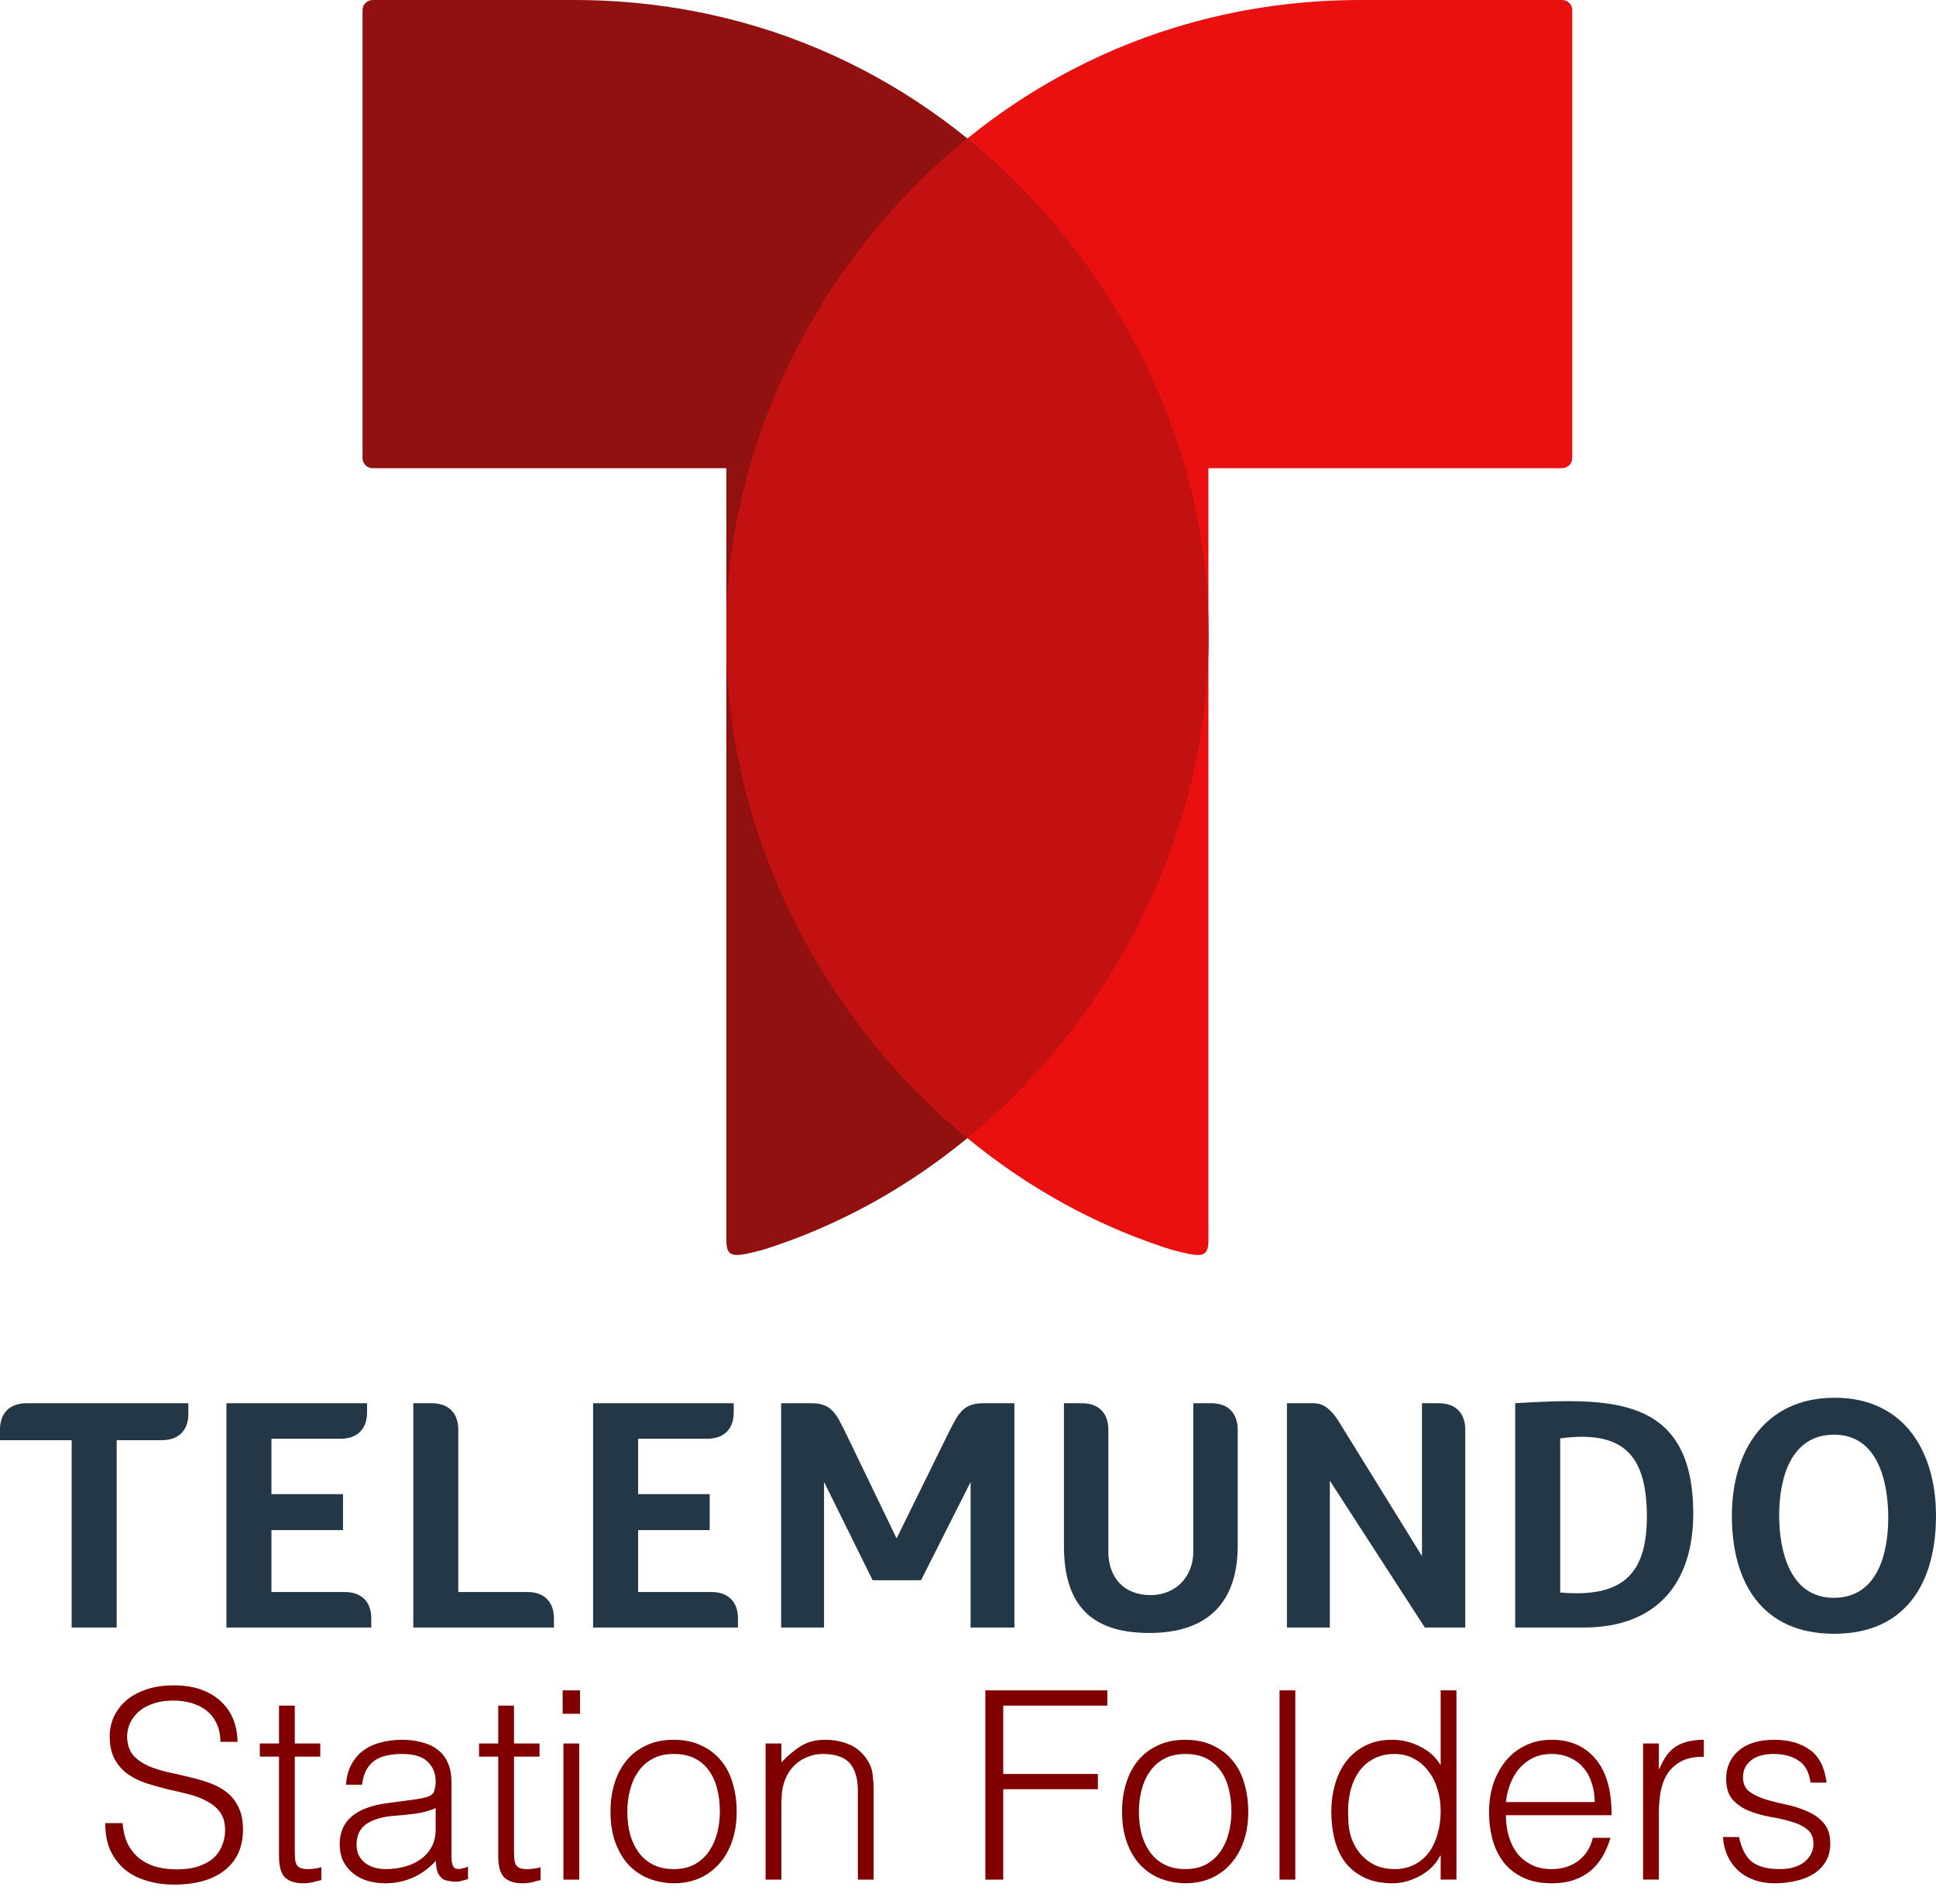
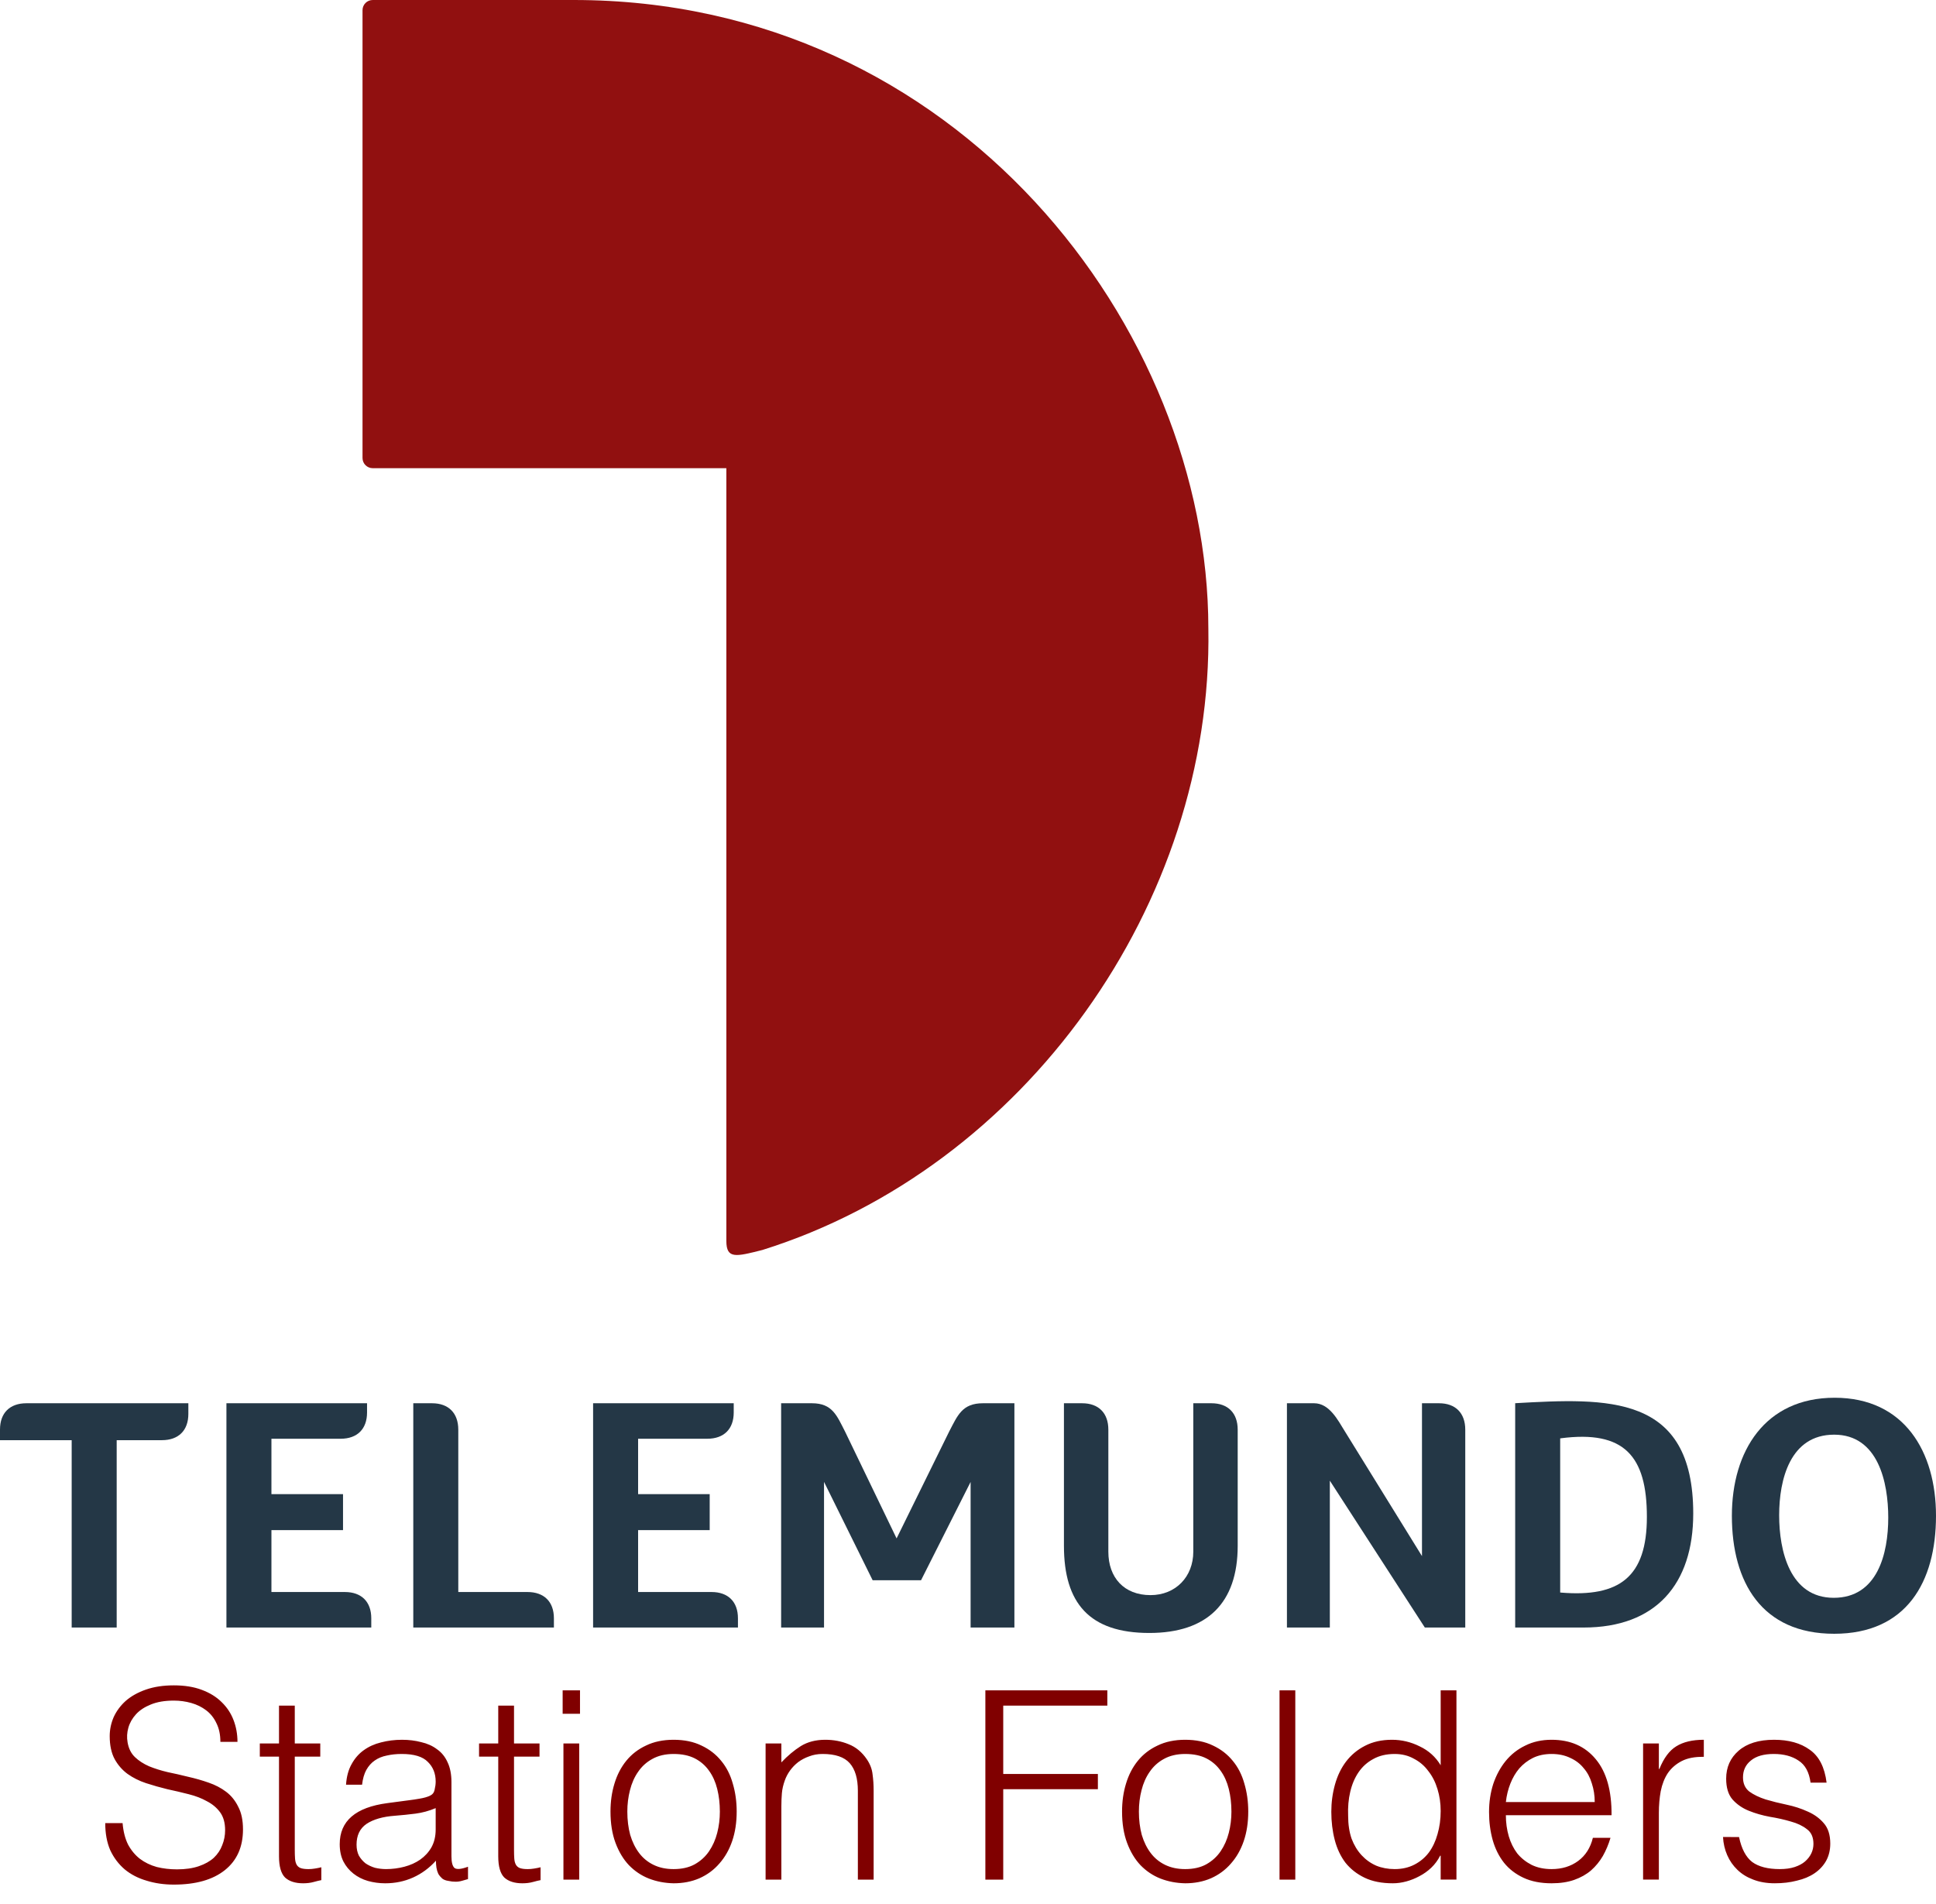
<svg xmlns="http://www.w3.org/2000/svg" xmlns:ns1="http://sodipodi.sourceforge.net/DTD/sodipodi-0.dtd" xmlns:ns2="http://www.inkscape.org/namespaces/inkscape" version="1.1" id="Layer_1" x="0px" y="0px" width="1000.001" height="983.601" viewBox="0 0 1000.001 983.601" enable-background="new 0 0 1000 844" xml:space="preserve" ns1:docname="tmund-stations.svg" ns2:version="1.3.2 (091e20e, 2023-11-25)">
  <defs id="defs31">
	
	
	
	
	
	
	
	
	
	
	
	
</defs>
  <ns1:namedview pagecolor="#ffffff" bordercolor="#666666" borderopacity="1" objecttolerance="10" gridtolerance="10" guidetolerance="10" ns2:pageopacity="0" ns2:pageshadow="2" ns2:window-width="1720" ns2:window-height="809" id="namedview29" showgrid="false" ns2:zoom="0.29940626" ns2:cx="449.22241" ns2:cy="848.34566" ns2:window-x="0" ns2:window-y="38" ns2:window-maximized="0" ns2:current-layer="Layer_1" ns2:document-rotation="0" ns2:showpageshadow="2" ns2:pagecheckerboard="0" ns2:deskcolor="#d1d1d1" />
  <g id="g2">
    <g id="g63">
      <g id="g104" style="fill:#243746;fill-opacity:1">
        <path fill-rule="evenodd" clip-rule="evenodd" d="m 116.957,840.777 h 74.818 v -4.774 c 0,-8.529 -5.048,-13.574 -13.661,-13.574 h -37.91 v -31.967 h 36.979 v -18.598 h -36.979 v -28.613 h 35.726 c 8.615,0 13.661,-5.035 13.661,-13.563 v -4.774 h -72.635 v 115.863 z" id="path8" style="fill:#243746;fill-opacity:1" />
        <path fill-rule="evenodd" clip-rule="evenodd" d="m 306.353,840.777 h 74.818 v -4.774 c 0,-8.529 -5.048,-13.574 -13.661,-13.574 H 329.6 v -31.967 h 36.977 V 771.864 H 329.6 v -28.613 h 35.726 c 8.613,0 13.661,-5.035 13.661,-13.563 v -4.774 h -72.635 v 115.863 z" id="path10" style="fill:#243746;fill-opacity:1" />
        <path fill-rule="evenodd" clip-rule="evenodd" d="m 806.233,743.013 c 32.731,-4.265 44.429,9.146 44.429,40.613 0,31.055 -14.16,41.602 -44.412,39.096 l -0.369,-0.033 v -79.622 z m -23.599,97.764 h 35.367 c 37.321,0 56.603,-22.418 56.603,-58.876 0,-61.979 -44.428,-59.679 -91.97,-57.01 z" id="path12" style="fill:#243746;fill-opacity:1" />
        <path fill-rule="evenodd" clip-rule="evenodd" d="m 450.746,816.353 h 25 l 25.6,-50.781 v 75.206 h 22.623 V 724.913 h -16.216 c -10.796,0 -13.103,6.283 -17.483,14.627 l -27.156,55.197 -26.62,-55.187 c -4.24,-8.235 -6.508,-14.638 -17.13,-14.638 h -15.886 v 115.864 h 22.157 v -75.239 z" id="path14" style="fill:#243746;fill-opacity:1" />
        <path fill-rule="evenodd" clip-rule="evenodd" d="m 735.97,840.777 h 20.883 V 738.574 c 0,-8.604 -5.04,-13.661 -13.574,-13.661 h -8.784 v 78.961 l -39.969,-64.659 c -3.553,-5.751 -7.937,-14.302 -15.755,-14.302 h -14.03 v 115.864 h 22.157 v -75.868 z" id="path16" style="fill:#243746;fill-opacity:1" />
        <path fill-rule="evenodd" clip-rule="evenodd" d="m 286.108,840.777 v -4.774 c 0,-8.529 -5.048,-13.574 -13.661,-13.574 h -35.726 v -83.854 c 0,-8.604 -5.04,-13.661 -13.572,-13.661 h -9.676 v 115.864 h 72.635 z" id="path18" style="fill:#243746;fill-opacity:1" />
        <path fill-rule="evenodd" clip-rule="evenodd" d="m 947.401,741.146 c 22.743,0 27.935,24.664 27.935,42.861 0,18.543 -5.518,41.416 -28.174,41.416 -22.683,0 -28.174,-24.338 -28.174,-42.621 0,-18.489 5.649,-41.656 28.413,-41.656 z m 0.245,-19.076 c -35.981,0 -53.082,27.594 -53.082,60.97 0,34.419 15.489,60.96 52.838,60.96 37.288,0 52.599,-26.692 52.599,-60.96 -10e-4,-33.115 -16.369,-60.97 -52.355,-60.97 z" id="path20" style="fill:#243746;fill-opacity:1" />
-         <path fill-rule="evenodd" clip-rule="evenodd" d="m 549.555,724.913 v 73.633 c 0,29.645 13.173,45.041 44.092,45.041 29.91,0 45.66,-15.494 45.66,-45.041 0,-19.998 0,-39.984 0,-59.972 0,-8.604 -5.046,-13.661 -13.574,-13.661 h -9.364 c 0,25.564 0,51.14 0,76.704 0,12.868 -9.038,22.417 -22.108,22.417 -13.623,0 -21.767,-9.027 -21.767,-22.417 v -63.043 c 0,-8.615 -5.04,-13.661 -13.568,-13.661 z" id="path22" style="fill:#243746;fill-opacity:1" />
+         <path fill-rule="evenodd" clip-rule="evenodd" d="m 549.555,724.913 v 73.633 c 0,29.645 13.173,45.041 44.092,45.041 29.91,0 45.66,-15.494 45.66,-45.041 0,-19.998 0,-39.984 0,-59.972 0,-8.604 -5.046,-13.661 -13.574,-13.661 h -9.364 c 0,25.564 0,51.14 0,76.704 0,12.868 -9.038,22.417 -22.108,22.417 -13.623,0 -21.767,-9.027 -21.767,-22.417 v -63.043 c 0,-8.615 -5.04,-13.661 -13.568,-13.661 " id="path22" style="fill:#243746;fill-opacity:1" />
        <path fill-rule="evenodd" clip-rule="evenodd" d="m 60.273,840.777 v -96.788 h 23.356 c 8.613,0 13.661,-5.046 13.661,-13.574 v -5.502 H 13.661 C 5.048,724.913 0,729.948 0,738.487 v 5.502 h 37.022 v 96.788 z" id="path24" style="fill:#243746;fill-opacity:1" />
      </g>
      <g id="g93">
        <path fill-rule="evenodd" clip-rule="evenodd" fill="#a71916" d="m 624.153,324.724 c 2.426,142.063 -94.829,278.554 -230.352,321.012 -13.642,3.44 -18.62,4.818 -18.62,-4.697 V 241.865 H 192.508 c -2.889,0 -5.255,-2.366 -5.255,-5.257 V 5.255 C 187.253,2.366 189.616,0 192.508,0 h 103.868 c 197.852,0 327.777,169.358 327.777,324.724 z" id="path2" style="fill:#911010;fill-opacity:1" />
-         <path fill-rule="evenodd" clip-rule="evenodd" fill="#ff0000" d="m 375.22,324.724 c -2.422,142.063 94.83,278.554 230.353,321.012 13.645,3.44 18.619,4.818 18.619,-4.697 V 241.865 h 182.677 c 2.887,0 5.252,-2.366 5.252,-5.257 V 5.255 C 812.121,2.366 809.761,0 806.869,0 H 703 C 505.148,0 375.22,169.358 375.22,324.724 Z" id="path4" style="fill:#eb1010;fill-opacity:1" />
-         <path id="path2-85" d="m 499.687,71.535 c -78.651,63.735 -124.469,160.928 -124.469,253.189 -0.038,2.22 -0.05,4.438 -0.039,6.654 0.472,98.883 48.912,194.376 124.508,256.547 75.564,-62.145 123.994,-157.584 124.504,-256.422 v -0.441 c 0.008,-2.111 -0.003,-4.224 -0.039,-6.338 0,-92.261 -45.816,-189.455 -124.465,-253.189 z" style="fill:#c31010;fill-opacity:1" />
      </g>
    </g>
    <path d="m 63.32,941.807 q 0.543,6.518 2.852,11.134 2.444,4.481 6.11,7.332 3.802,2.852 8.69,4.209 4.888,1.222 10.456,1.222 6.518,0 11.27,-1.629 4.753,-1.629 7.74,-4.345 2.987,-2.852 4.345,-6.518 1.494,-3.666 1.494,-7.74 0,-5.703 -2.58,-9.233 -2.58,-3.53 -6.789,-5.703 -4.074,-2.308 -9.505,-3.666 -5.296,-1.358 -10.999,-2.58 -5.567,-1.358 -10.999,-3.123 -5.296,-1.765 -9.505,-4.753 -4.074,-2.987 -6.654,-7.604 -2.58,-4.753 -2.58,-11.949 0,-5.024 2.037,-9.777 2.173,-4.753 6.246,-8.419 4.209,-3.666 10.456,-5.839 6.246,-2.173 14.393,-2.173 8.283,0 14.393,2.308 6.246,2.308 10.32,6.382 4.074,3.938 6.11,9.233 2.037,5.296 2.037,11.27 h -8.826 q 0,-5.567 -2.037,-9.641 -1.901,-4.074 -5.296,-6.654 -3.395,-2.58 -7.74,-3.802 -4.345,-1.222 -8.962,-1.222 -7.061,0 -11.949,2.037 -4.753,1.901 -7.604,5.024 -2.852,3.123 -3.938,6.925 -1.086,3.802 -0.407,7.604 0.815,4.753 3.802,7.604 2.987,2.852 7.332,4.753 4.345,1.765 9.505,2.987 5.296,1.086 10.727,2.444 5.431,1.222 10.456,2.987 5.16,1.765 9.098,4.753 3.938,2.987 6.246,7.74 2.444,4.617 2.444,11.678 0,13.579 -9.369,21.047 -9.369,7.468 -26.342,7.468 -7.604,0 -14.122,-2.037 -6.518,-1.901 -11.27,-5.839 -4.753,-4.074 -7.468,-9.912 -2.58,-5.975 -2.58,-13.986 z M 165.974,971.273 q -1.494,0.272 -3.938,0.951 -2.444,0.679 -5.431,0.679 -6.11,0 -9.369,-2.987 -3.123,-3.123 -3.123,-10.999 v -51.463 h -9.912 v -6.789 h 9.912 v -19.553 h 8.147 v 19.553 h 13.171 v 6.789 h -13.171 v 48.204 q 0,2.58 0.136,4.481 0.136,1.901 0.815,3.123 0.679,1.222 2.037,1.765 1.494,0.543 4.074,0.543 1.629,0 3.259,-0.272 1.765,-0.272 3.395,-0.679 z m 59.067,-37.205 q -5.16,2.173 -10.456,2.852 -5.296,0.679 -10.591,1.086 -9.369,0.679 -14.665,4.209 -5.16,3.53 -5.16,10.727 0,3.259 1.222,5.703 1.358,2.308 3.395,3.938 2.173,1.494 4.888,2.308 2.852,0.679 5.703,0.679 4.888,0 9.505,-1.222 4.617,-1.222 8.147,-3.666 3.666,-2.58 5.839,-6.382 2.173,-3.938 2.173,-9.233 z m -13.714,-4.074 q 2.308,-0.272 5.431,-0.815 3.259,-0.543 5.296,-1.494 2.037,-0.951 2.444,-3.123 0.543,-2.308 0.543,-4.209 0,-6.246 -4.074,-10.184 -3.938,-4.074 -13.443,-4.074 -4.209,0 -7.74,0.815 -3.53,0.679 -6.246,2.58 -2.58,1.765 -4.345,4.888 -1.629,2.987 -2.173,7.604 h -8.283 q 0.407,-6.246 2.852,-10.591 2.444,-4.481 6.246,-7.197 3.938,-2.852 8.962,-4.074 5.16,-1.358 10.863,-1.358 5.296,0 9.912,1.222 4.753,1.086 8.147,3.666 3.53,2.444 5.431,6.654 2.037,4.209 2.037,10.32 v 38.292 q 0,4.753 1.629,6.11 1.765,1.222 6.925,-0.679 v 6.382 q -0.951,0.272 -2.852,0.815 -1.765,0.543 -3.53,0.543 -1.901,0 -3.666,-0.407 -2.037,-0.272 -3.259,-1.222 -1.222,-1.086 -2.037,-2.444 -0.679,-1.494 -0.951,-3.123 -0.272,-1.765 -0.272,-3.666 -5.16,5.703 -11.813,8.69 -6.654,2.987 -14.393,2.987 -4.617,0 -8.962,-1.222 -4.209,-1.222 -7.468,-3.802 -3.259,-2.58 -5.16,-6.246 -1.901,-3.802 -1.901,-8.962 0,-17.924 24.577,-21.183 z m 67.893,41.279 q -1.494,0.272 -3.938,0.951 -2.444,0.679 -5.431,0.679 -6.11,0 -9.369,-2.987 -3.123,-3.123 -3.123,-10.999 v -51.463 h -9.912 v -6.789 h 9.912 v -19.553 h 8.147 v 19.553 h 13.171 v 6.789 h -13.171 v 48.204 q 0,2.58 0.136,4.481 0.136,1.901 0.815,3.123 0.679,1.222 2.037,1.765 1.494,0.543 4.074,0.543 1.629,0 3.259,-0.272 1.765,-0.272 3.395,-0.679 z m 11.813,-0.272 v -70.337 h 8.147 v 70.337 z m -0.407,-85.681 v -12.085 h 8.962 v 12.085 z m 57.302,87.582 q -6.789,-0.136 -12.764,-2.444 -5.839,-2.308 -10.32,-6.925 -4.345,-4.617 -6.925,-11.542 -2.58,-6.925 -2.58,-16.159 0,-7.74 2.037,-14.393 2.037,-6.789 6.11,-11.813 4.074,-5.024 10.184,-7.876 6.11,-2.987 14.258,-2.987 8.283,0 14.393,2.987 6.11,2.852 10.184,7.876 4.074,4.888 5.975,11.678 2.037,6.789 2.037,14.529 0,8.419 -2.308,15.208 -2.308,6.789 -6.654,11.678 -4.209,4.888 -10.32,7.604 -5.975,2.58 -13.307,2.58 z m 23.898,-37.07 q 0,-6.246 -1.358,-11.678 -1.358,-5.431 -4.209,-9.369 -2.852,-4.074 -7.332,-6.382 -4.481,-2.308 -10.999,-2.308 -6.382,0 -10.999,2.58 -4.481,2.444 -7.332,6.654 -2.852,4.074 -4.209,9.505 -1.358,5.296 -1.358,10.999 0,6.518 1.494,12.085 1.629,5.431 4.617,9.369 2.987,3.938 7.468,6.11 4.481,2.173 10.32,2.173 6.382,0 10.863,-2.444 4.617,-2.58 7.468,-6.789 2.852,-4.209 4.209,-9.505 1.358,-5.296 1.358,-10.999 z m 31.774,35.169 h -8.147 v -70.337 h 8.147 v 9.777 q 4.888,-5.16 10.048,-8.419 5.296,-3.259 12.628,-3.259 6.518,0 12.085,2.308 5.567,2.173 9.369,7.74 2.58,3.802 2.987,7.876 0.543,3.938 0.543,8.283 v 46.031 h -8.147 v -45.896 q 0,-9.505 -4.209,-14.258 -4.209,-4.753 -13.986,-4.753 -3.802,0 -6.925,1.222 -3.123,1.086 -5.703,2.987 -2.444,1.901 -4.209,4.345 -1.765,2.444 -2.716,5.16 -1.222,3.395 -1.494,6.518 -0.272,3.123 -0.272,6.789 z m 105.37,0 v -97.766 h 63.005 v 7.876 h -53.771 v 35.304 h 48.883 v 7.876 h -48.883 v 46.71 z m 103.197,1.901 q -6.789,-0.136 -12.764,-2.444 -5.839,-2.308 -10.32,-6.925 -4.345,-4.617 -6.925,-11.542 -2.58,-6.925 -2.58,-16.159 0,-7.74 2.037,-14.393 2.037,-6.789 6.11,-11.813 4.074,-5.024 10.184,-7.876 6.11,-2.987 14.258,-2.987 8.283,0 14.393,2.987 6.11,2.852 10.184,7.876 4.074,4.888 5.975,11.678 2.037,6.789 2.037,14.529 0,8.419 -2.308,15.208 -2.308,6.789 -6.654,11.678 -4.209,4.888 -10.32,7.604 -5.975,2.58 -13.307,2.58 z m 23.898,-37.07 q 0,-6.246 -1.358,-11.678 -1.358,-5.431 -4.209,-9.369 -2.852,-4.074 -7.332,-6.382 -4.481,-2.308 -10.999,-2.308 -6.382,0 -10.999,2.58 -4.481,2.444 -7.332,6.654 -2.852,4.074 -4.209,9.505 -1.358,5.296 -1.358,10.999 0,6.518 1.494,12.085 1.629,5.431 4.617,9.369 2.987,3.938 7.468,6.11 4.481,2.173 10.32,2.173 6.382,0 10.863,-2.444 4.617,-2.58 7.468,-6.789 2.852,-4.209 4.209,-9.505 1.358,-5.296 1.358,-10.999 z m 24.849,35.169 v -97.766 h 8.147 v 97.766 z m 83.237,-35.44 q 0,-5.975 -1.629,-11.27 -1.629,-5.431 -4.753,-9.369 -2.987,-4.074 -7.468,-6.382 -4.345,-2.444 -9.912,-2.444 -6.382,0 -10.999,2.58 -4.617,2.444 -7.604,6.789 -2.987,4.345 -4.345,10.184 -1.358,5.703 -1.086,12.357 0,6.654 1.765,11.813 1.901,5.024 5.16,8.555 3.259,3.53 7.604,5.431 4.345,1.765 9.505,1.765 5.703,0 10.184,-2.308 4.481,-2.308 7.468,-6.246 2.987,-4.074 4.481,-9.505 1.629,-5.567 1.629,-11.949 z m 0,-62.326 h 8.147 v 97.766 h -8.147 v -12.357 h -0.272 q -1.765,3.53 -4.617,6.246 -2.716,2.58 -6.11,4.345 -3.259,1.765 -6.789,2.716 -3.53,0.951 -6.925,0.951 -8.555,0 -14.529,-2.852 -5.975,-2.852 -9.912,-7.74 -3.802,-5.024 -5.567,-11.813 -1.765,-6.789 -1.765,-14.529 0,-7.332 1.901,-14.122 1.901,-6.789 5.703,-11.813 3.938,-5.16 9.777,-8.147 5.975,-3.123 13.986,-3.123 7.468,0 14.258,3.395 6.925,3.259 10.863,9.777 z m 79.571,57.709 q 0,-5.16 -1.494,-9.641 -1.358,-4.617 -4.209,-7.876 -2.716,-3.395 -6.925,-5.296 -4.209,-2.037 -9.641,-2.037 -5.431,0 -9.641,2.037 -4.074,2.037 -7.061,5.431 -2.852,3.395 -4.617,7.876 -1.765,4.481 -2.308,9.505 z m -45.896,6.789 q 0,5.703 1.494,10.863 1.494,5.024 4.345,8.826 2.987,3.666 7.468,5.975 4.481,2.173 10.32,2.173 8.011,0 13.714,-4.209 5.703,-4.209 7.604,-11.949 h 9.098 q -1.494,5.024 -3.938,9.369 -2.444,4.209 -6.11,7.468 -3.666,3.123 -8.69,4.888 -5.024,1.765 -11.678,1.765 -8.419,0 -14.529,-2.852 -6.11,-2.852 -10.048,-7.74 -3.938,-5.024 -5.839,-11.678 -1.901,-6.789 -1.901,-14.529 0,-7.74 2.173,-14.529 2.308,-6.789 6.382,-11.813 4.209,-5.16 10.184,-8.011 5.975,-2.987 13.579,-2.987 14.529,0 22.812,10.048 8.283,9.912 8.147,28.922 z m 79.027,33.268 h -8.147 v -70.337 h 8.147 v 13.171 h 0.272 q 3.395,-8.419 8.69,-11.678 5.431,-3.395 14.258,-3.395 v 8.826 q -6.925,-0.136 -11.406,2.173 -4.481,2.308 -7.197,6.246 -2.58,3.938 -3.666,9.369 -0.951,5.296 -0.951,11.134 z m 41.415,-21.997 q 1.901,9.098 6.789,12.9 5.024,3.666 14.258,3.666 4.481,0 7.74,-1.086 3.259,-1.086 5.296,-2.852 2.173,-1.901 3.259,-4.209 1.086,-2.308 1.086,-4.888 0,-5.16 -3.395,-7.604 -3.259,-2.58 -8.283,-3.938 -5.024,-1.494 -10.863,-2.444 -5.839,-1.086 -10.863,-3.123 -5.024,-2.037 -8.419,-5.839 -3.259,-3.802 -3.259,-10.727 0,-8.826 6.382,-14.393 6.518,-5.703 18.331,-5.703 11.406,0 18.467,5.16 7.197,5.024 8.69,16.973 h -8.283 q -1.086,-8.147 -6.246,-11.406 -5.024,-3.395 -12.764,-3.395 -7.74,0 -11.813,3.395 -4.074,3.259 -4.074,8.69 0,4.753 3.259,7.332 3.395,2.444 8.419,4.074 5.024,1.494 10.863,2.716 5.839,1.222 10.863,3.53 5.024,2.173 8.283,5.975 3.395,3.802 3.395,10.591 0,5.024 -2.173,8.962 -2.173,3.802 -5.975,6.382 -3.802,2.58 -9.098,3.802 -5.16,1.358 -11.406,1.358 -6.246,0 -11.134,-1.901 -4.753,-1.765 -8.147,-5.024 -3.395,-3.259 -5.296,-7.604 -1.901,-4.345 -2.173,-9.369 z" id="text2" style="font-weight:300;font-size:135.786px;font-family:Helvetica;-inkscape-font-specification:'Helvetica Light';fill:#800000;stroke-width:5.226" aria-label="Station Folders" />
  </g>
</svg>